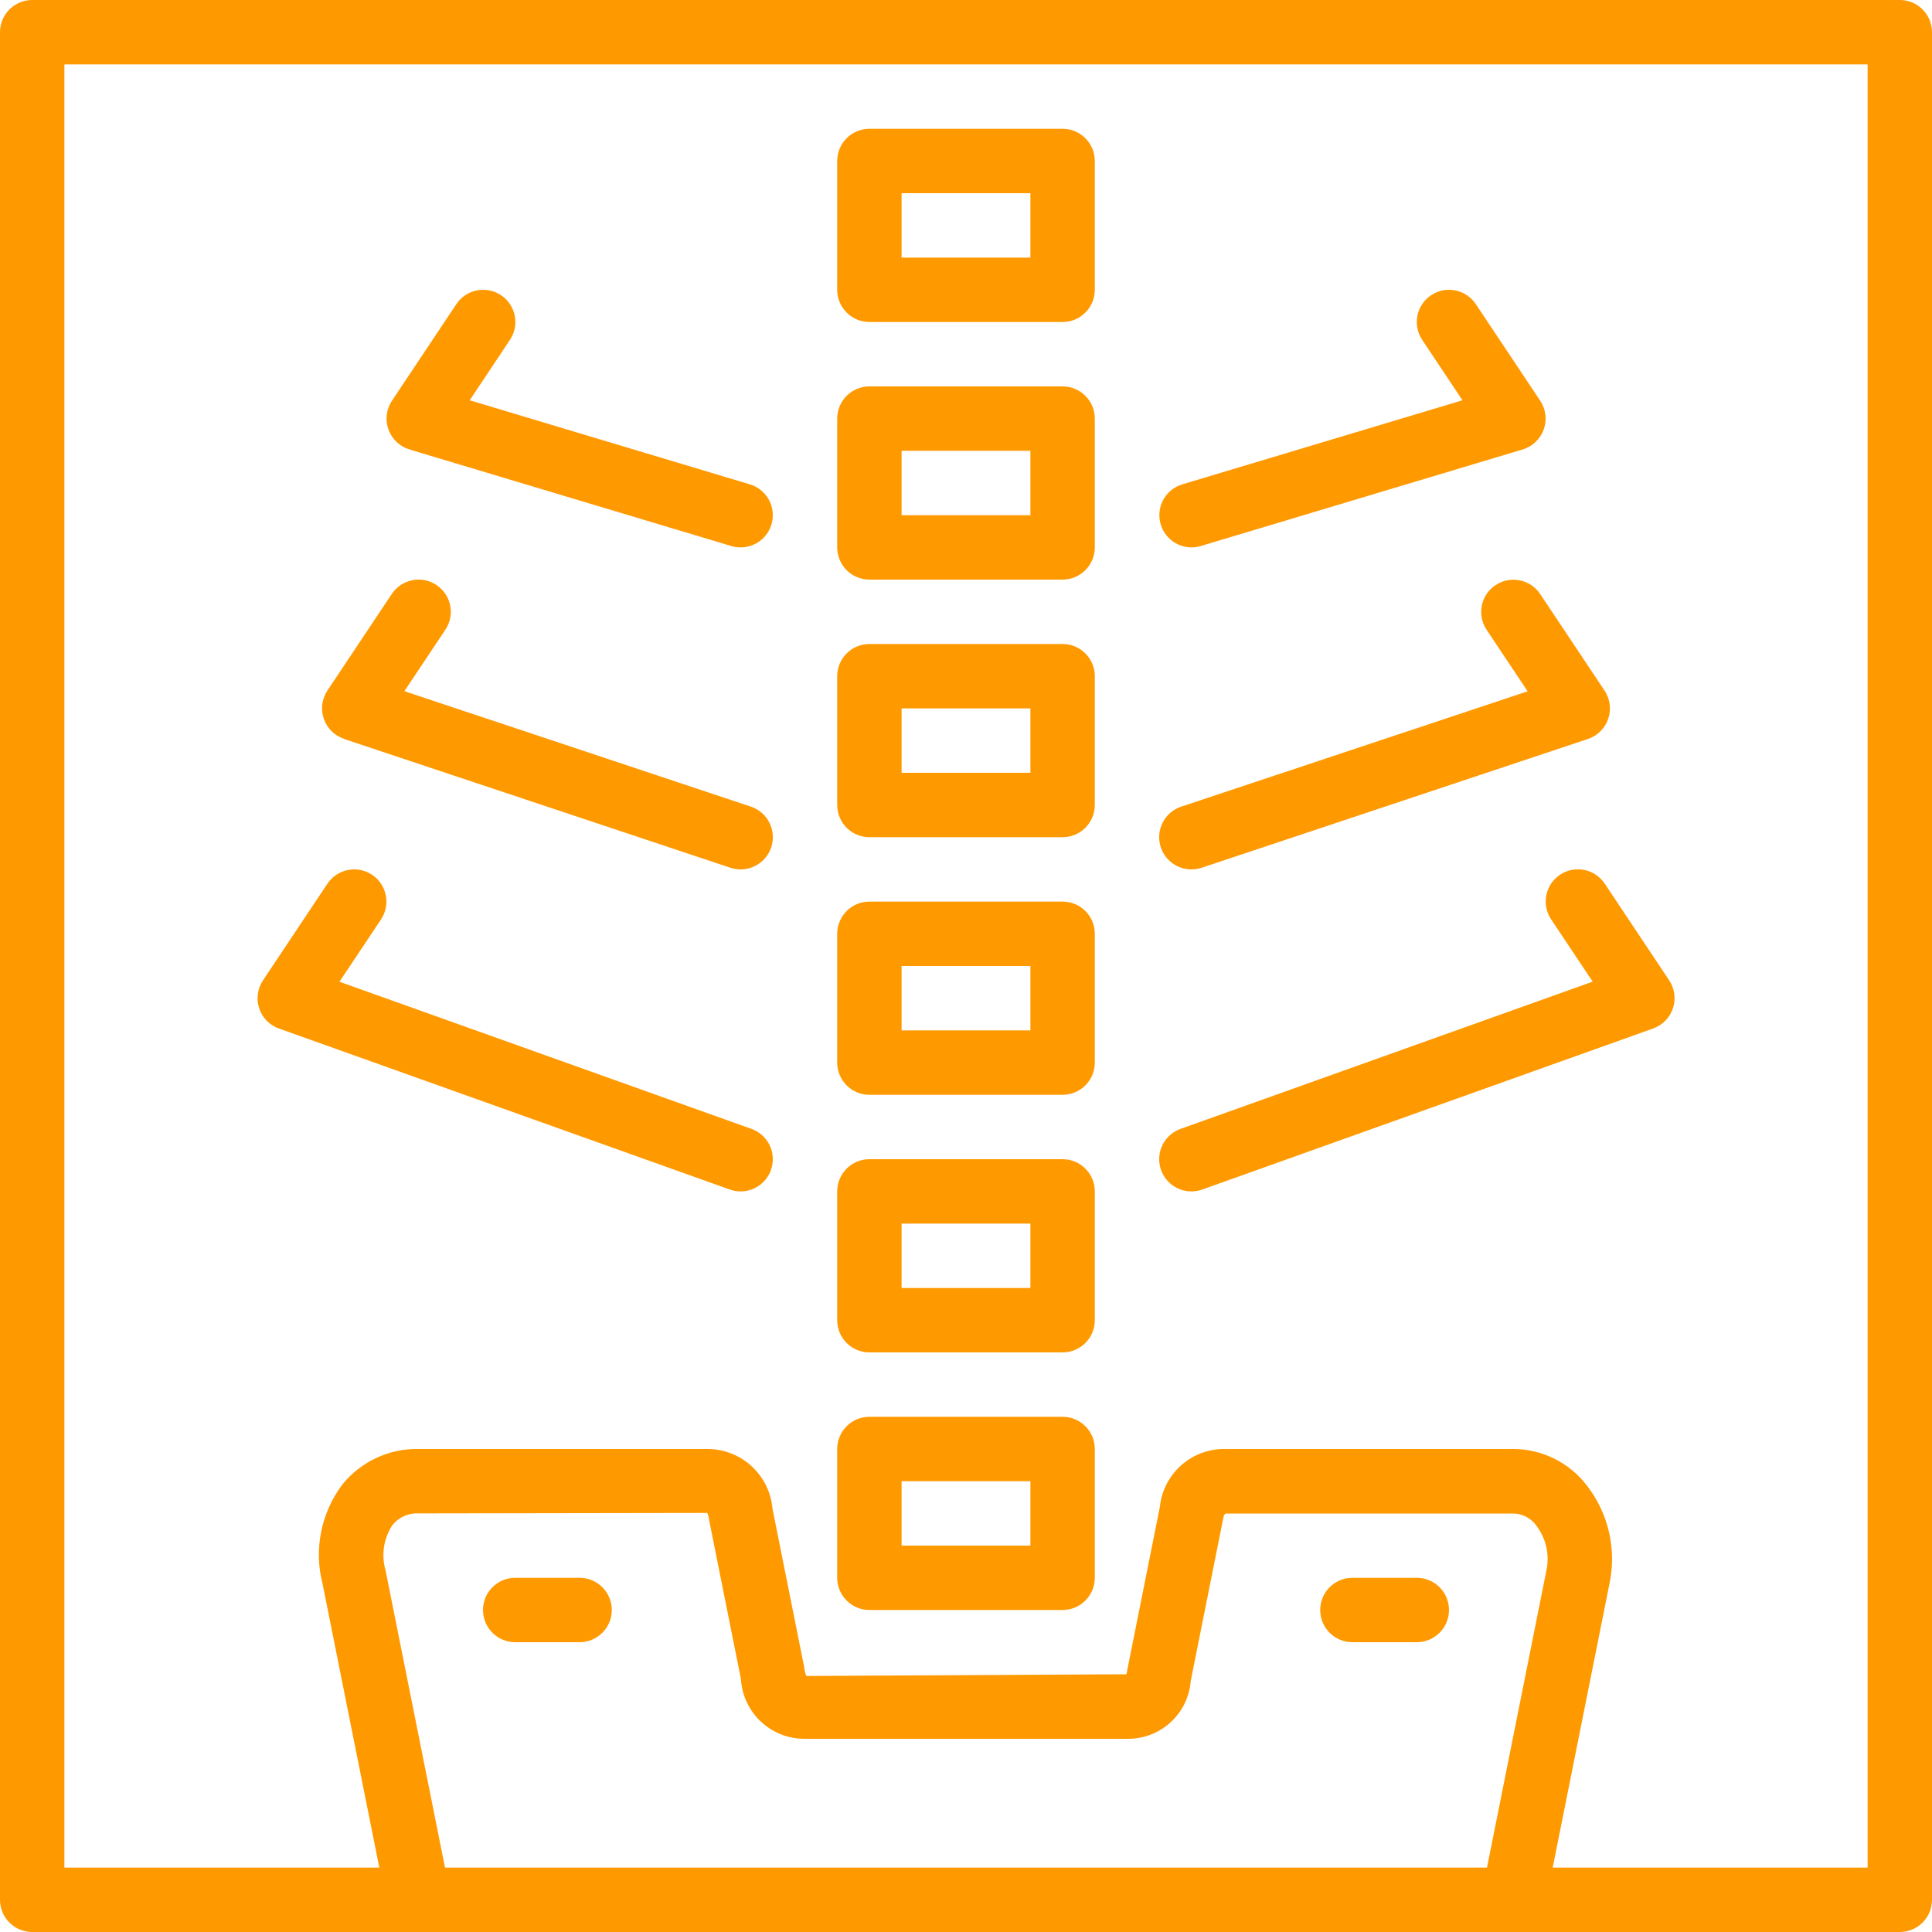
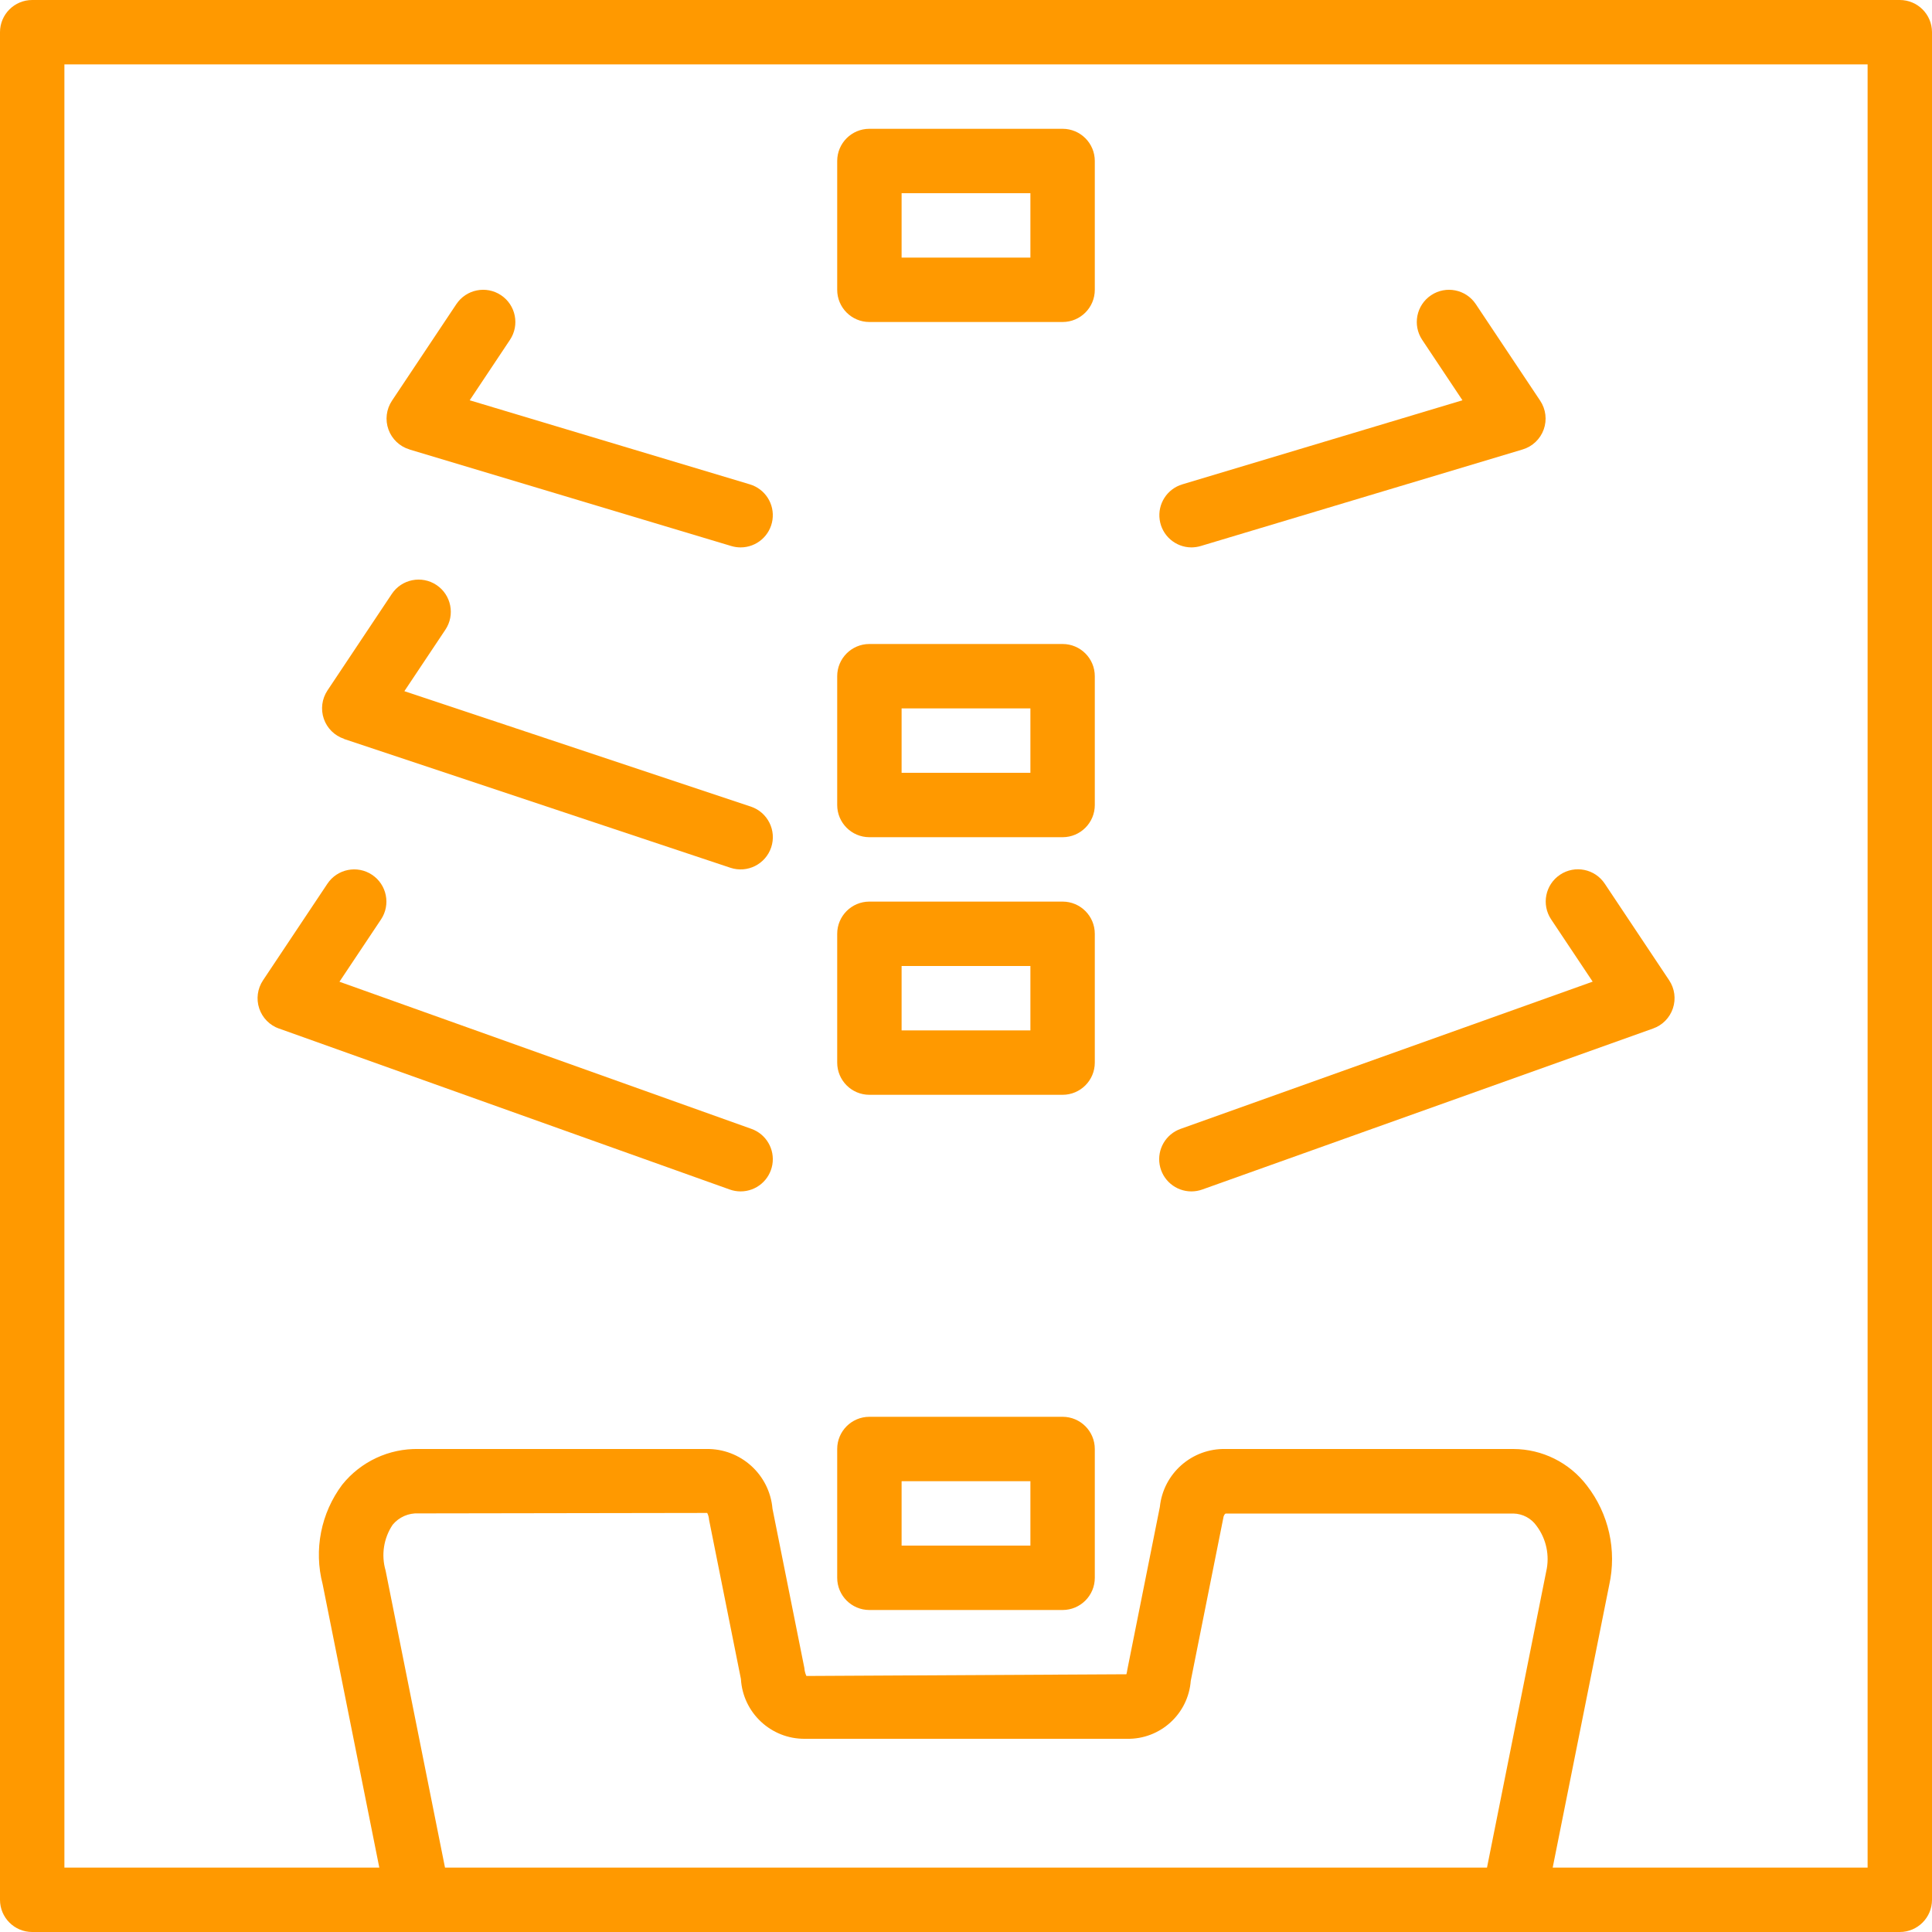
<svg xmlns="http://www.w3.org/2000/svg" height="512px" viewBox="0 0 480 480" width="512px" class="">
  <g>
    <path d="m216 80h48c4.418 0 8-3.582 8-8v-32c0-4.418-3.582-8-8-8h-48c-4.418 0-8 3.582-8 8v32c0 4.418 3.582 8 8 8zm8-32h32v16h-32zm0 0" data-original="#000000" class="active-path" data-old_color="#ff9900" fill="#ff9900" />
-     <path d="m216 144h48c4.418 0 8-3.582 8-8v-32c0-4.418-3.582-8-8-8h-48c-4.418 0-8 3.582-8 8v32c0 4.418 3.582 8 8 8zm8-32h32v16h-32zm0 0" data-original="#000000" class="active-path" data-old_color="#ff9900" fill="#ff9900" />
    <path d="m216 208h48c4.418 0 8-3.582 8-8v-32c0-4.418-3.582-8-8-8h-48c-4.418 0-8 3.582-8 8v32c0 4.418 3.582 8 8 8zm8-32h32v16h-32zm0 0" data-original="#000000" class="active-path" data-old_color="#ff9900" fill="#ff9900" />
    <path d="m216 272h48c4.418 0 8-3.582 8-8v-32c0-4.418-3.582-8-8-8h-48c-4.418 0-8 3.582-8 8v32c0 4.418 3.582 8 8 8zm8-32h32v16h-32zm0 0" data-original="#000000" class="active-path" data-old_color="#ff9900" fill="#ff9900" />
-     <path d="m216 336h48c4.418 0 8-3.582 8-8v-32c0-4.418-3.582-8-8-8h-48c-4.418 0-8 3.582-8 8v32c0 4.418 3.582 8 8 8zm8-32h32v16h-32zm0 0" data-original="#000000" class="active-path" data-old_color="#ff9900" fill="#ff9900" />
    <path d="m216 400h48c4.418 0 8-3.582 8-8v-32c0-4.418-3.582-8-8-8h-48c-4.418 0-8 3.582-8 8v32c0 4.418 3.582 8 8 8zm8-32h32v16h-32zm0 0" data-original="#000000" class="active-path" data-old_color="#ff9900" fill="#ff9900" />
    <path d="m101.703 111.664 80 24c.746.223 1.52.336 2.297.336 3.973 0 7.34-2.91 7.918-6.84.574-3.93-1.816-7.684-5.621-8.824l-69.602-20.887 10-15.008c2.453-3.676 1.461-8.645-2.215-11.098s-8.645-1.461-11.098 2.215l-16 24c-1.406 2.113-1.73 4.766-.871 7.152.859 2.387 2.801 4.227 5.23 4.953zm0 0" data-original="#000000" class="active-path" data-old_color="#ff9900" fill="#ff9900" />
    <path d="m85.473 183.594 96 32c4.195 1.395 8.73-.875 10.129-5.074 1.395-4.195-.875-8.73-5.074-10.129l-86.062-28.672 10.191-15.277c2.453-3.676 1.461-8.645-2.215-11.098-3.676-2.453-8.645-1.461-11.098 2.215l-16 24c-1.371 2.074-1.703 4.668-.895 7.02.809 2.352 2.664 4.191 5.023 4.98zm0 0" data-original="#000000" class="active-path" data-old_color="#ff9900" fill="#ff9900" />
    <path d="m69.312 255.535 112 40c.863.305 1.773.465 2.688.465 3.895 0 7.223-2.801 7.887-6.637.664-3.836-1.531-7.594-5.199-8.898l-102.352-36.555 10.32-15.469c2.453-3.676 1.461-8.645-2.215-11.098-3.676-2.453-8.645-1.461-11.098 2.215l-16 24c-1.375 2.059-1.723 4.633-.941 6.98.781 2.348 2.605 4.203 4.941 5.02zm0 0" data-original="#000000" class="active-path" data-old_color="#ff9900" fill="#ff9900" />
    <path d="m296 136c.777-.004 1.551-.117 2.297-.336l80-24c2.43-.727 4.371-2.566 5.23-4.953.859-2.387.535-5.039-.871-7.152l-16-24c-2.453-3.676-7.422-4.668-11.098-2.215-3.676 2.453-4.668 7.422-2.215 11.098l10 15.008-69.602 20.887c-3.797 1.137-6.188 4.883-5.621 8.805.562 3.922 3.914 6.84 7.879 6.859zm0 0" data-original="#000000" class="active-path" data-old_color="#ff9900" fill="#ff9900" />
-     <path d="m296 216c.859 0 1.711-.137 2.527-.406l96-32c2.359-.793 4.215-2.633 5.023-4.984.809-2.352.477-4.945-.895-7.016l-16-24c-2.453-3.68-7.422-4.668-11.098-2.219-3.676 2.453-4.668 7.422-2.215 11.098l10.191 15.281-86.062 28.652c-3.727 1.238-6.004 5-5.375 8.875s3.977 6.723 7.902 6.719zm0 0" data-original="#000000" class="active-path" data-old_color="#ff9900" fill="#ff9900" />
    <path d="m296 296c.914 0 1.824-.16 2.688-.465l112-40c2.336-.816 4.16-2.672 4.941-5.02.785-2.348.438-4.922-.941-6.98l-16-24c-2.453-3.676-7.418-4.668-11.094-2.215-3.68 2.453-4.668 7.418-2.219 11.094l10.32 15.473-102.383 36.578c-3.668 1.305-5.863 5.062-5.199 8.898.664 3.836 3.992 6.637 7.887 6.637zm0 0" data-original="#000000" class="active-path" data-old_color="#ff9900" fill="#ff9900" />
-     <path d="m144 392h-16c-4.418 0-8 3.582-8 8s3.582 8 8 8h16c4.418 0 8-3.582 8-8s-3.582-8-8-8zm0 0" data-original="#000000" class="active-path" data-old_color="#ff9900" fill="#ff9900" />
-     <path d="m352 392h-16c-4.418 0-8 3.582-8 8s3.582 8 8 8h16c4.418 0 8-3.582 8-8s-3.582-8-8-8zm0 0" data-original="#000000" class="active-path" data-old_color="#ff9900" fill="#ff9900" />
    <path d="m472 0h-464c-4.418 0-8 3.582-8 8v464c0 4.418 3.582 8 8 8h464c4.418 0 8-3.582 8-8v-464c0-4.418-3.582-8-8-8zm-361.441 464-14.758-73.801c-1.129-3.863-.488-8.031 1.75-11.375 1.582-1.91 3.973-2.961 6.449-2.824l71.703-.113c.266.523.422 1.098.457 1.68l7.918 39.562c.488 8.41 7.496 14.957 15.922 14.871h80c8.262.152 15.207-6.164 15.84-14.398l8.082-40.441c.109-.801.461-1.09.605-1.129h71.473c2.289.047 4.422 1.176 5.742 3.047 2.445 3.254 3.324 7.422 2.402 11.387l-14.703 73.535zm353.441 0h-78.238l14.039-70.199c1.922-8.652-.109-17.707-5.535-24.711-4.344-5.707-11.094-9.066-18.266-9.09h-71.473c-8.379-.207-15.504 6.062-16.367 14.398l-8.082 40.441c-.055.379-.129.758-.223 1.129l-79.512.422c-.285-.629-.457-1.301-.504-1.992l-7.918-39.559c-.73-8.504-7.918-14.988-16.449-14.84h-71.473c-7.355-.148-14.359 3.121-18.969 8.855-5.305 7.078-7.098 16.184-4.871 24.746l14.078 70.398h-78.238v-448h448zm0 0" data-original="#000000" class="active-path" data-old_color="#ff9900" fill="#ff9900" />
  </g>
</svg>